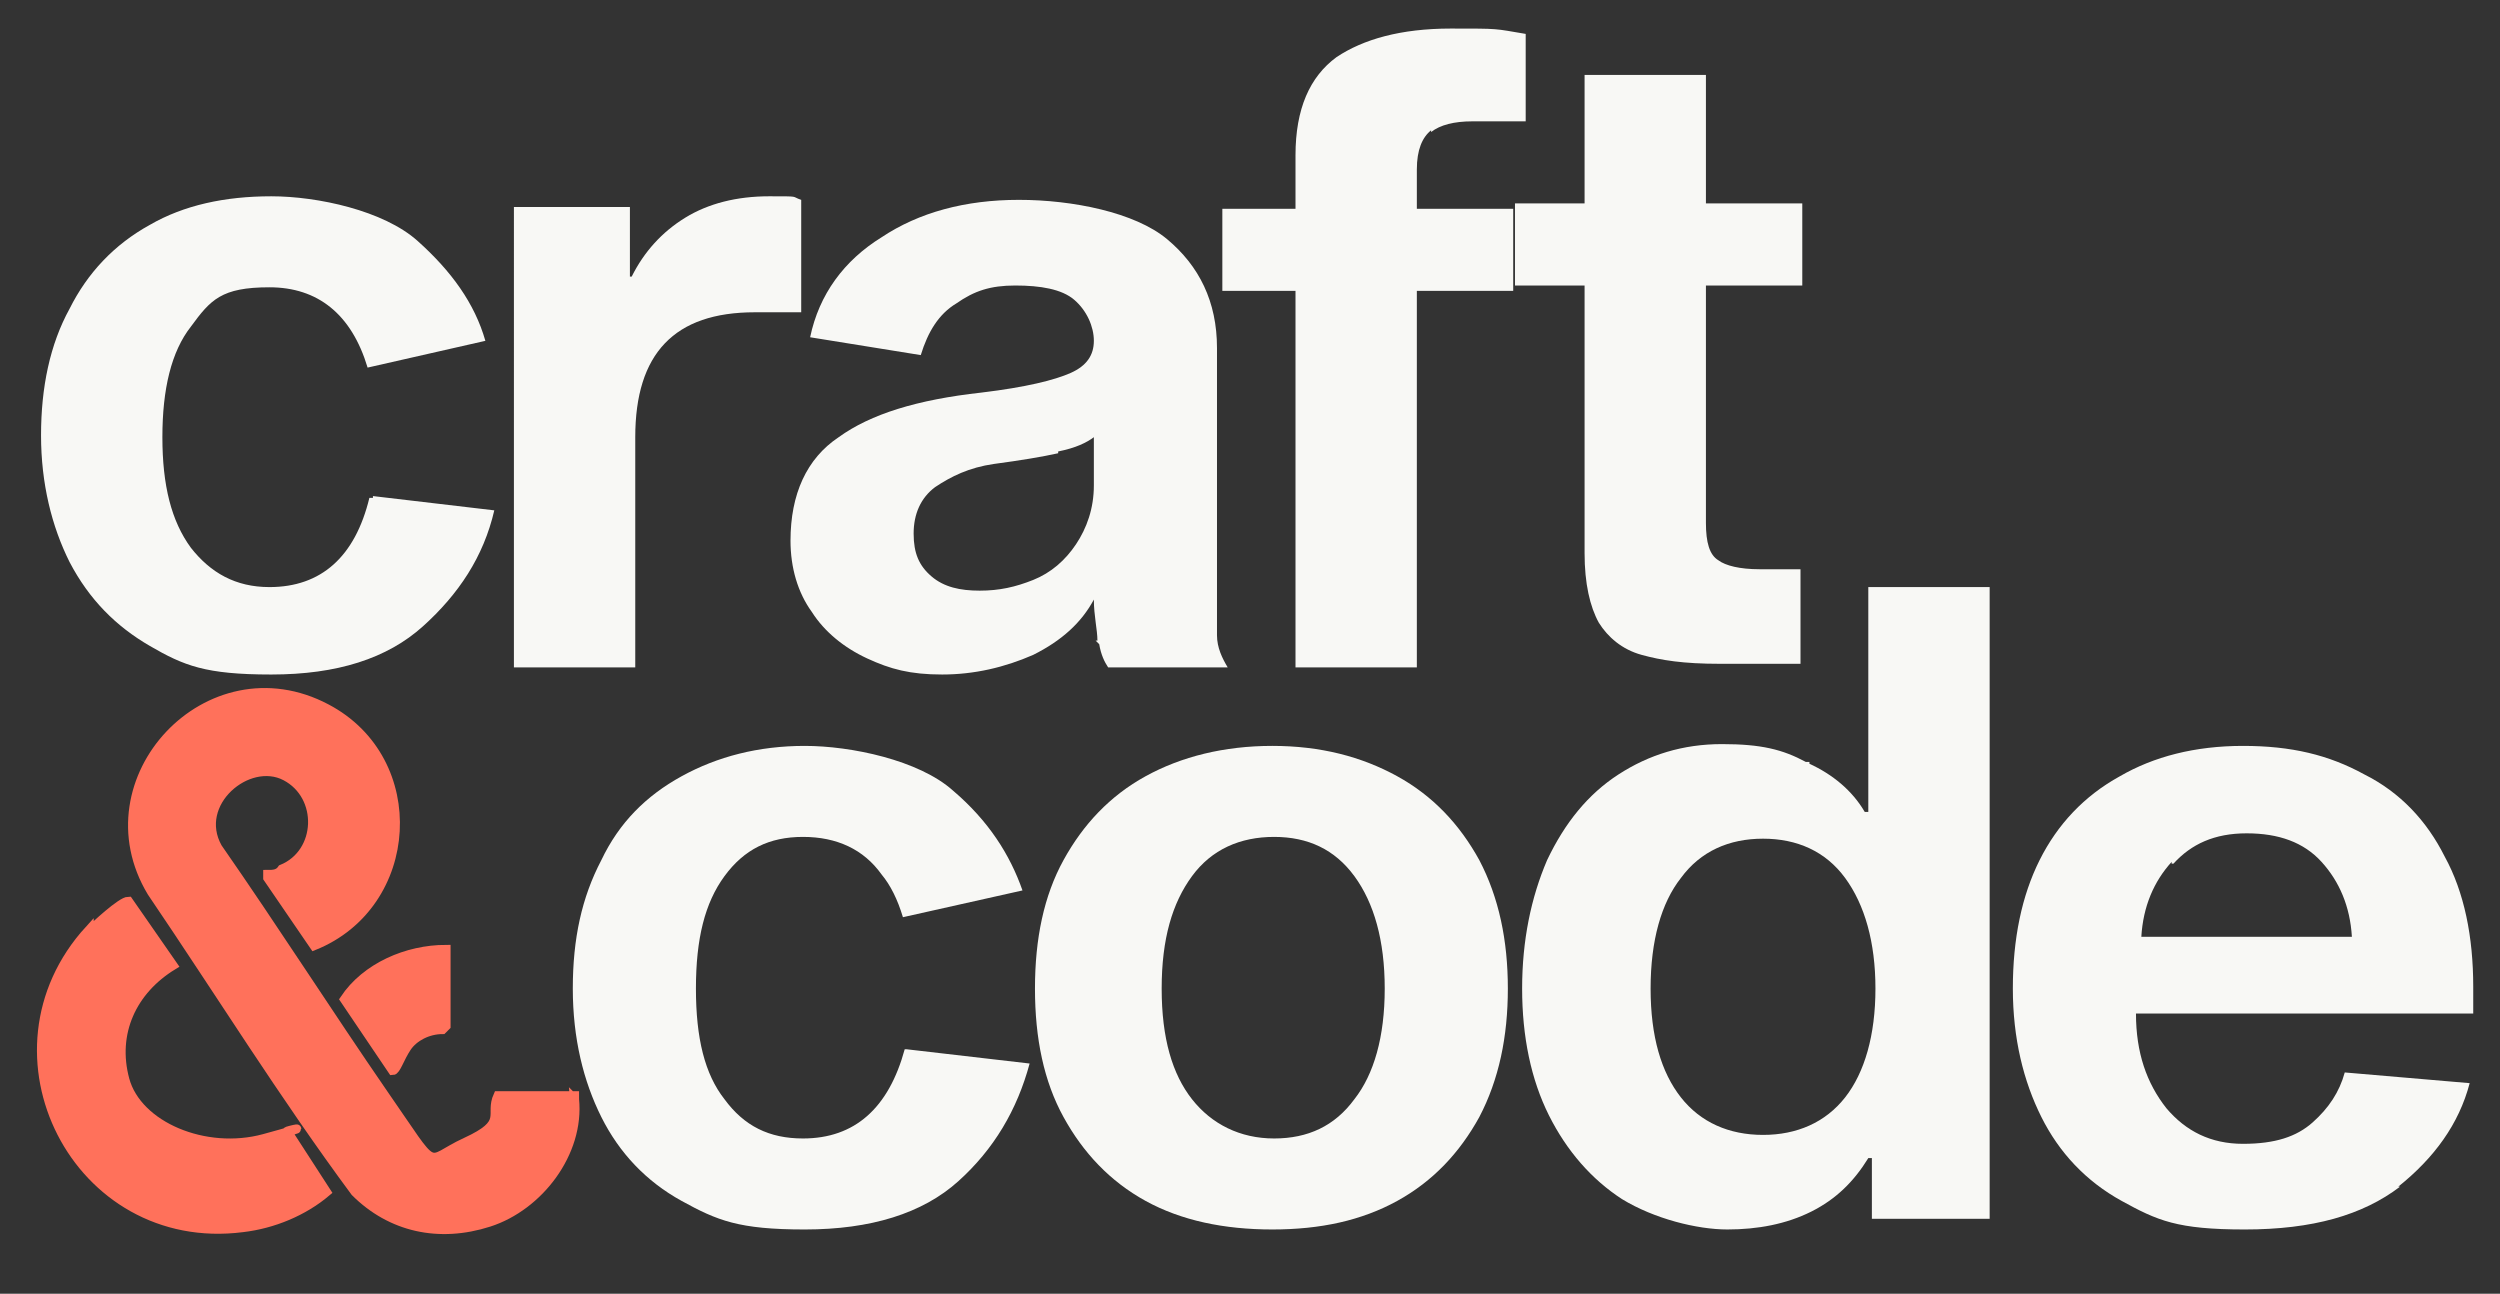
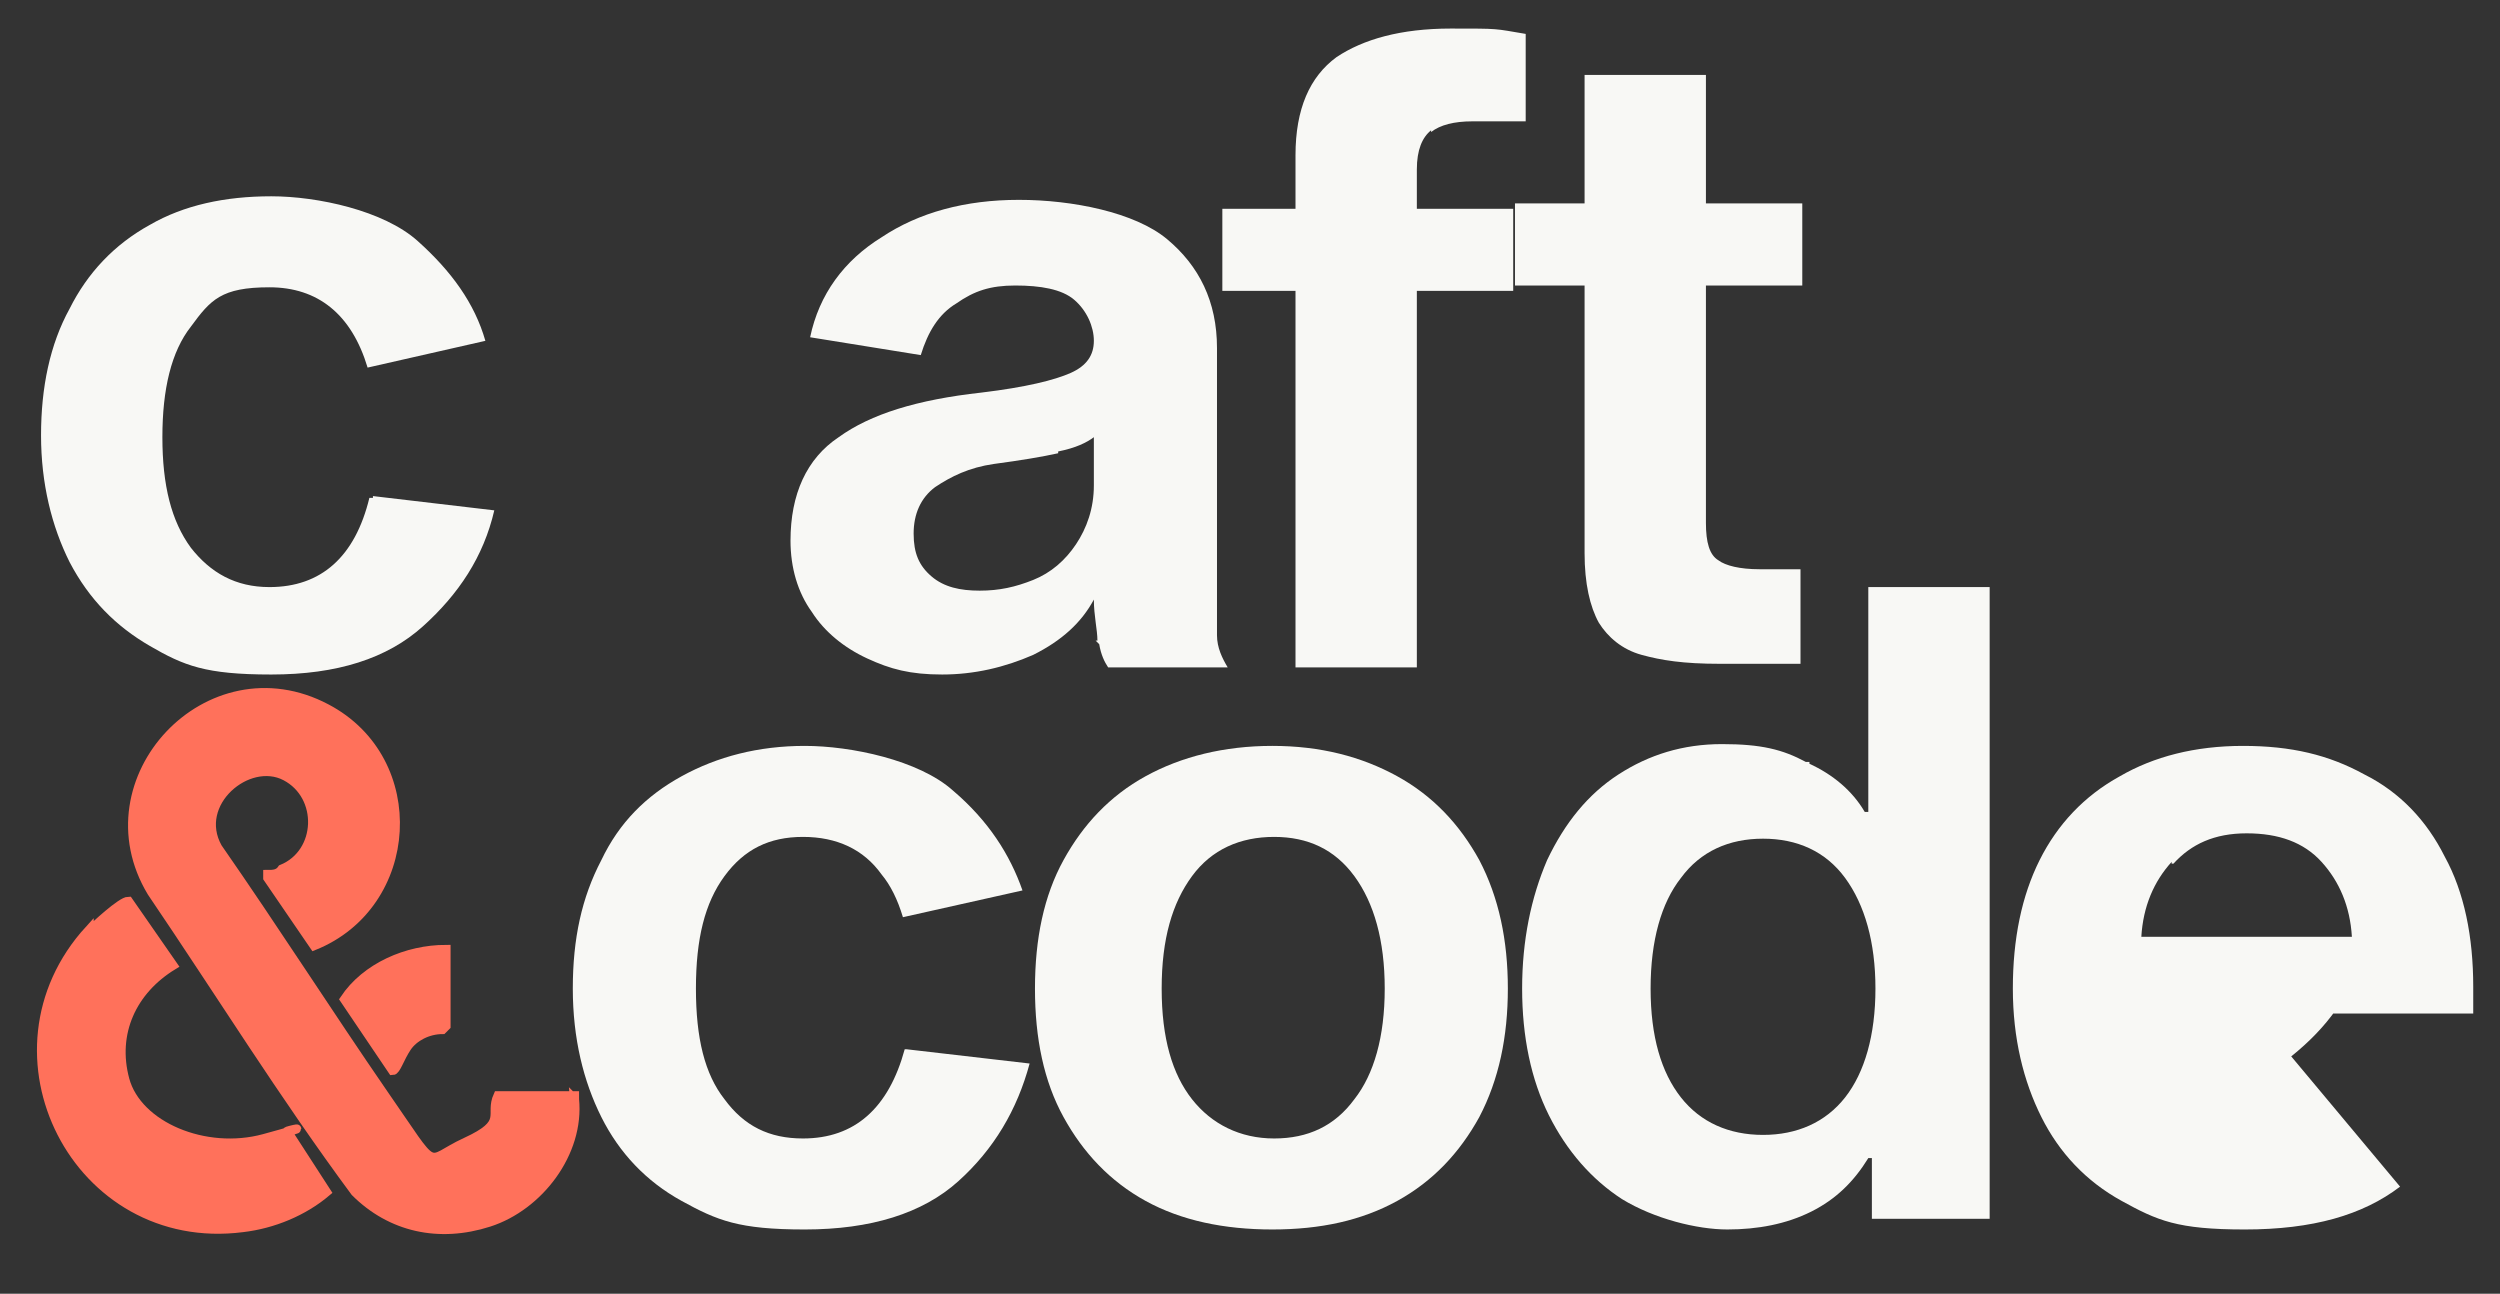
<svg xmlns="http://www.w3.org/2000/svg" id="Layer_1" version="1.1" viewBox="0 0 140.1 72.5">
  <rect x="0" y="0" width="140.1" height="72.5" fill="#333333" stroke="none" />
  <defs>
    <style>
      .st0 {
        fill: #f8f8f5;
      }

      .st1 {
        fill: #ff715b;
        stroke: #ff715b;
        stroke-miterlimit: 10;
        stroke-width: .5px;
      }
    </style>
  </defs>
  <g>
    <path class="st0" d="M20.9,27.8l6.8.8c-.6,2.6-2,4.7-4,6.5s-4.8,2.7-8.5,2.7-4.9-.5-6.8-1.6c-1.9-1.1-3.4-2.6-4.5-4.7-1-2-1.6-4.4-1.6-7.1s.5-5.1,1.6-7.1c1-2,2.5-3.6,4.5-4.7,1.9-1.1,4.2-1.6,6.8-1.6s6.3.8,8.2,2.5c1.9,1.7,3.2,3.5,3.8,5.6l-6.6,1.5c-.9-3-2.8-4.5-5.5-4.5s-3.3.7-4.4,2.2c-1.1,1.4-1.6,3.5-1.6,6.2s.5,4.7,1.6,6.2c1.1,1.4,2.5,2.2,4.4,2.2,2.9,0,4.8-1.7,5.6-5h.2,0Z" />
-     <path class="st0" d="M35.2,15.5h.2c.7-1.4,1.7-2.5,3-3.3s2.9-1.2,4.7-1.2,1.2,0,1.8.2v6.3h-2.6c-4.5,0-6.7,2.3-6.7,7v12.9h-6.8V11.6h6.5v3.9h-.1Z" />
    <path class="st0" d="M61.5,35.9c0-.6-.2-1.4-.2-2.3-.7,1.3-1.8,2.3-3.4,3.1-1.6.7-3.3,1.1-5.1,1.1s-2.9-.3-4.2-.9c-1.3-.6-2.4-1.5-3.1-2.6-.8-1.1-1.2-2.5-1.2-4,0-2.6.9-4.6,2.7-5.8,1.8-1.3,4.4-2.1,8-2.5,2.5-.3,4.1-.7,5-1.1s1.3-1,1.3-1.8-.4-1.7-1.1-2.3c-.7-.6-1.9-.8-3.3-.8s-2.3.3-3.3,1c-1,.6-1.6,1.6-2,2.9l-6.2-1c.5-2.4,1.9-4.3,4-5.6,2.1-1.4,4.7-2.1,7.7-2.1s6.5.7,8.3,2.2c1.8,1.5,2.8,3.5,2.8,6.1v16.1c0,.7.3,1.3.6,1.8h-6.7c-.2-.3-.4-.7-.5-1.3l-.2-.2h0ZM59.3,25.4c-.9.2-2.1.4-3.6.6-1.4.2-2.4.7-3.3,1.3-.8.6-1.2,1.5-1.2,2.6s.3,1.8,1,2.4c.7.6,1.6.8,2.7.8s2-.2,3-.6c1-.4,1.8-1.1,2.4-2,.6-.9,1-2,1-3.3v-2.7c-.4.3-1,.6-2,.8h0Z" />
    <path class="st0" d="M80.2,7.3c-.5.4-.8,1.1-.8,2.2v2.2h5.4v4.6h-5.4v21.1h-6.8v-21.1h-4.1v-4.6h4.1v-3c0-2.6.8-4.4,2.3-5.5,1.5-1,3.6-1.6,6.4-1.6s2.4,0,4.2.3v4.9h-3c-1,0-1.8.2-2.3.6h0Z" />
    <path class="st0" d="M100.9,31.9v5.3h-4.5c-2.1,0-3.3-.2-4.4-.5s-1.9-1-2.4-1.8c-.5-.9-.8-2.2-.8-3.9v-15h-3.9v-4.6h3.9v-7.2h6.8v7.2h5.4v4.6h-5.4v13.3c0,1.1.2,1.8.7,2.1.4.3,1.2.5,2.3.5,0,0,2.3,0,2.3,0Z" />
  </g>
  <g>
    <path class="st0" d="M50.8,58.8l6.9.8c-.7,2.6-2,4.8-4,6.6s-4.9,2.7-8.6,2.7-4.9-.5-6.9-1.6-3.5-2.7-4.5-4.7-1.6-4.4-1.6-7.2.5-5.1,1.6-7.2c1-2.1,2.5-3.6,4.5-4.7,2-1.1,4.3-1.7,6.9-1.7s6.4.8,8.3,2.5c2,1.7,3.2,3.6,3.9,5.6l-6.7,1.5c-.3-1-.7-1.8-1.2-2.4-1-1.4-2.5-2.1-4.4-2.1s-3.3.7-4.4,2.2c-1.1,1.5-1.6,3.5-1.6,6.3s.5,4.8,1.6,6.2c1.1,1.5,2.5,2.2,4.4,2.2,2.9,0,4.8-1.7,5.7-5,0,0,0,0,.1,0Z" />
    <path class="st0" d="M78.3,43.5c2,1.1,3.5,2.7,4.6,4.7,1.1,2.1,1.6,4.5,1.6,7.2s-.5,5.1-1.6,7.2c-1.1,2-2.6,3.6-4.6,4.7s-4.3,1.6-7,1.6-5.1-.5-7.1-1.6-3.5-2.7-4.6-4.7-1.6-4.4-1.6-7.2.5-5.2,1.6-7.2,2.6-3.6,4.6-4.7c2-1.1,4.4-1.7,7.1-1.7s5,.6,7,1.7ZM75.9,61.6c1.1-1.4,1.7-3.5,1.7-6.2s-.6-4.8-1.7-6.3-2.6-2.2-4.5-2.2-3.5.7-4.6,2.2-1.7,3.5-1.7,6.3.6,4.8,1.7,6.2,2.7,2.2,4.6,2.2,3.4-.7,4.5-2.2Z" />
    <path class="st0" d="M101.4,42.8c1.3.6,2.4,1.5,3.1,2.7h.2v-12.6h6.8v35.4h-6.6v-3.4h-.2c-.8,1.3-1.8,2.3-3.2,3s-3,1-4.7,1-4.1-.6-5.9-1.7c-1.7-1.1-3.1-2.7-4.1-4.7s-1.5-4.4-1.5-7.1.5-5.1,1.4-7.2c1-2.1,2.3-3.7,4-4.8s3.6-1.7,5.8-1.7,3.4.3,4.7,1h.2,0ZM103.4,61.5c1.1-1.4,1.7-3.5,1.7-6.1s-.6-4.7-1.7-6.2-2.7-2.2-4.6-2.2-3.5.7-4.6,2.2c-1.1,1.4-1.7,3.5-1.7,6.2s.6,4.7,1.7,6.1c1.1,1.4,2.7,2.1,4.6,2.1s3.5-.7,4.6-2.1Z" />
-     <path class="st0" d="M134.5,66.5c-2.1,1.6-4.9,2.4-8.7,2.4s-4.9-.5-6.9-1.6-3.5-2.7-4.5-4.7-1.6-4.4-1.6-7.2.5-5.2,1.5-7.2,2.5-3.6,4.5-4.7c1.9-1.1,4.2-1.7,6.9-1.7s4.8.5,6.8,1.6c2,1,3.5,2.6,4.5,4.6,1.1,2,1.6,4.5,1.6,7.3s0,1.2,0,1.5h-18.9c0,2.2.6,3.9,1.7,5.3,1.1,1.3,2.5,2,4.3,2s3-.4,3.9-1.2,1.5-1.7,1.8-2.8l7,.6c-.6,2.3-2,4.2-4,5.8h0ZM121.7,48.3c-1,1.1-1.6,2.5-1.7,4.2h11.8c-.1-1.7-.7-3.1-1.7-4.2s-2.4-1.6-4.2-1.6-3.1.6-4.1,1.7h-.1Z" />
+     <path class="st0" d="M134.5,66.5c-2.1,1.6-4.9,2.4-8.7,2.4s-4.9-.5-6.9-1.6-3.5-2.7-4.5-4.7-1.6-4.4-1.6-7.2.5-5.2,1.5-7.2,2.5-3.6,4.5-4.7c1.9-1.1,4.2-1.7,6.9-1.7s4.8.5,6.8,1.6c2,1,3.5,2.6,4.5,4.6,1.1,2,1.6,4.5,1.6,7.3s0,1.2,0,1.5h-18.9s3-.4,3.9-1.2,1.5-1.7,1.8-2.8l7,.6c-.6,2.3-2,4.2-4,5.8h0ZM121.7,48.3c-1,1.1-1.6,2.5-1.7,4.2h11.8c-.1-1.7-.7-3.1-1.7-4.2s-2.4-1.6-4.2-1.6-3.1.6-4.1,1.7h-.1Z" />
  </g>
  <g>
    <path class="st1" d="M32.2,61.6c.3,3-2,6-4.8,6.9s-5.5.3-7.5-1.7c-4-5.4-7.6-11.2-11.4-16.8-3.8-6.3,3.2-13.8,9.8-10.3,5.5,2.9,5,11-.7,13.3l-2.6-3.8v-.2c.3,0,.6,0,.8-.3,2.2-.9,2.3-4.1.2-5.2s-5.2,1.5-3.8,4c3.2,4.6,6.2,9.3,9.3,13.8,3.2,4.6,2.2,3.8,4.6,2.7s1.3-1.5,1.8-2.6h4.3v.2Z" />
    <path class="st1" d="M5,52.2c.3-.3,1.8-1.7,2.2-1.7l2.5,3.6c-2.3,1.4-3.4,3.8-2.7,6.4s4.5,4.2,7.8,3.3,1.1-.4,1.3-.4l2.2,3.4c-1.3,1.1-3,1.8-4.7,2-9.3,1.2-14.9-9.8-8.6-16.7h0Z" />
    <path class="st1" d="M25,53.2v4.3l-.2.2c-.8,0-1.6.4-2,1s-.6,1.3-.8,1.3l-2.7-4c1.2-1.8,3.5-2.8,5.7-2.8h0Z" />
  </g>
</svg>